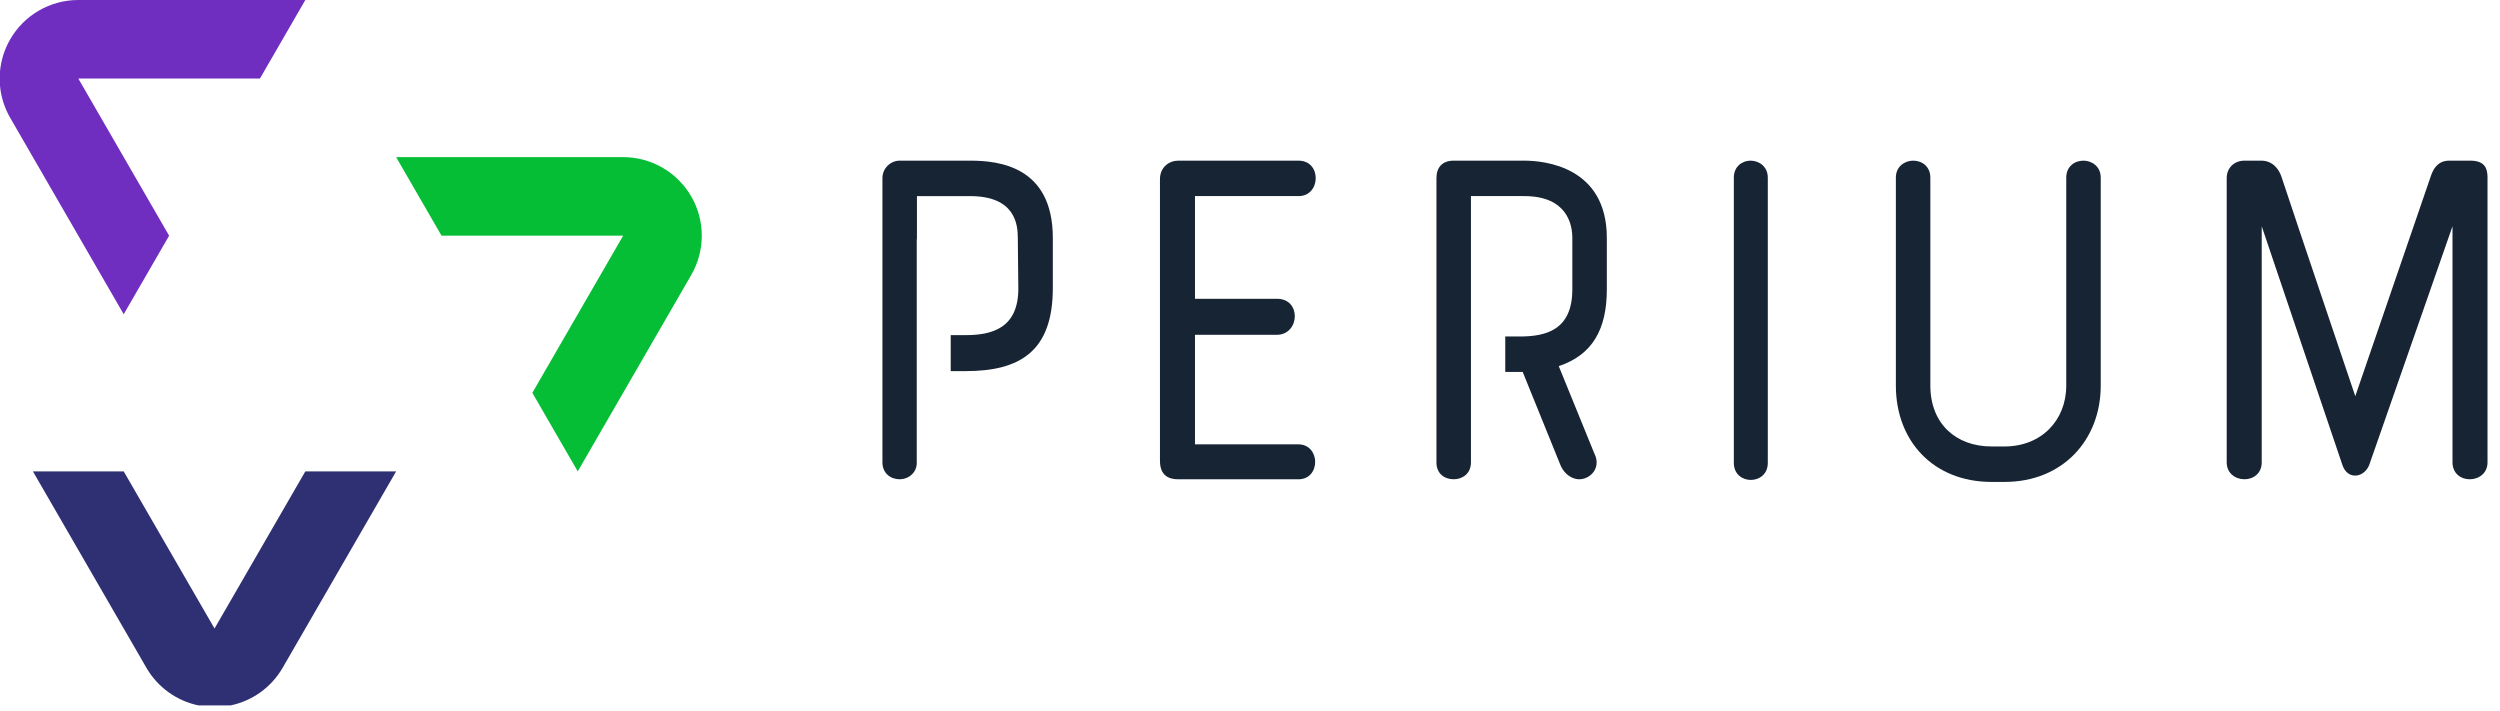
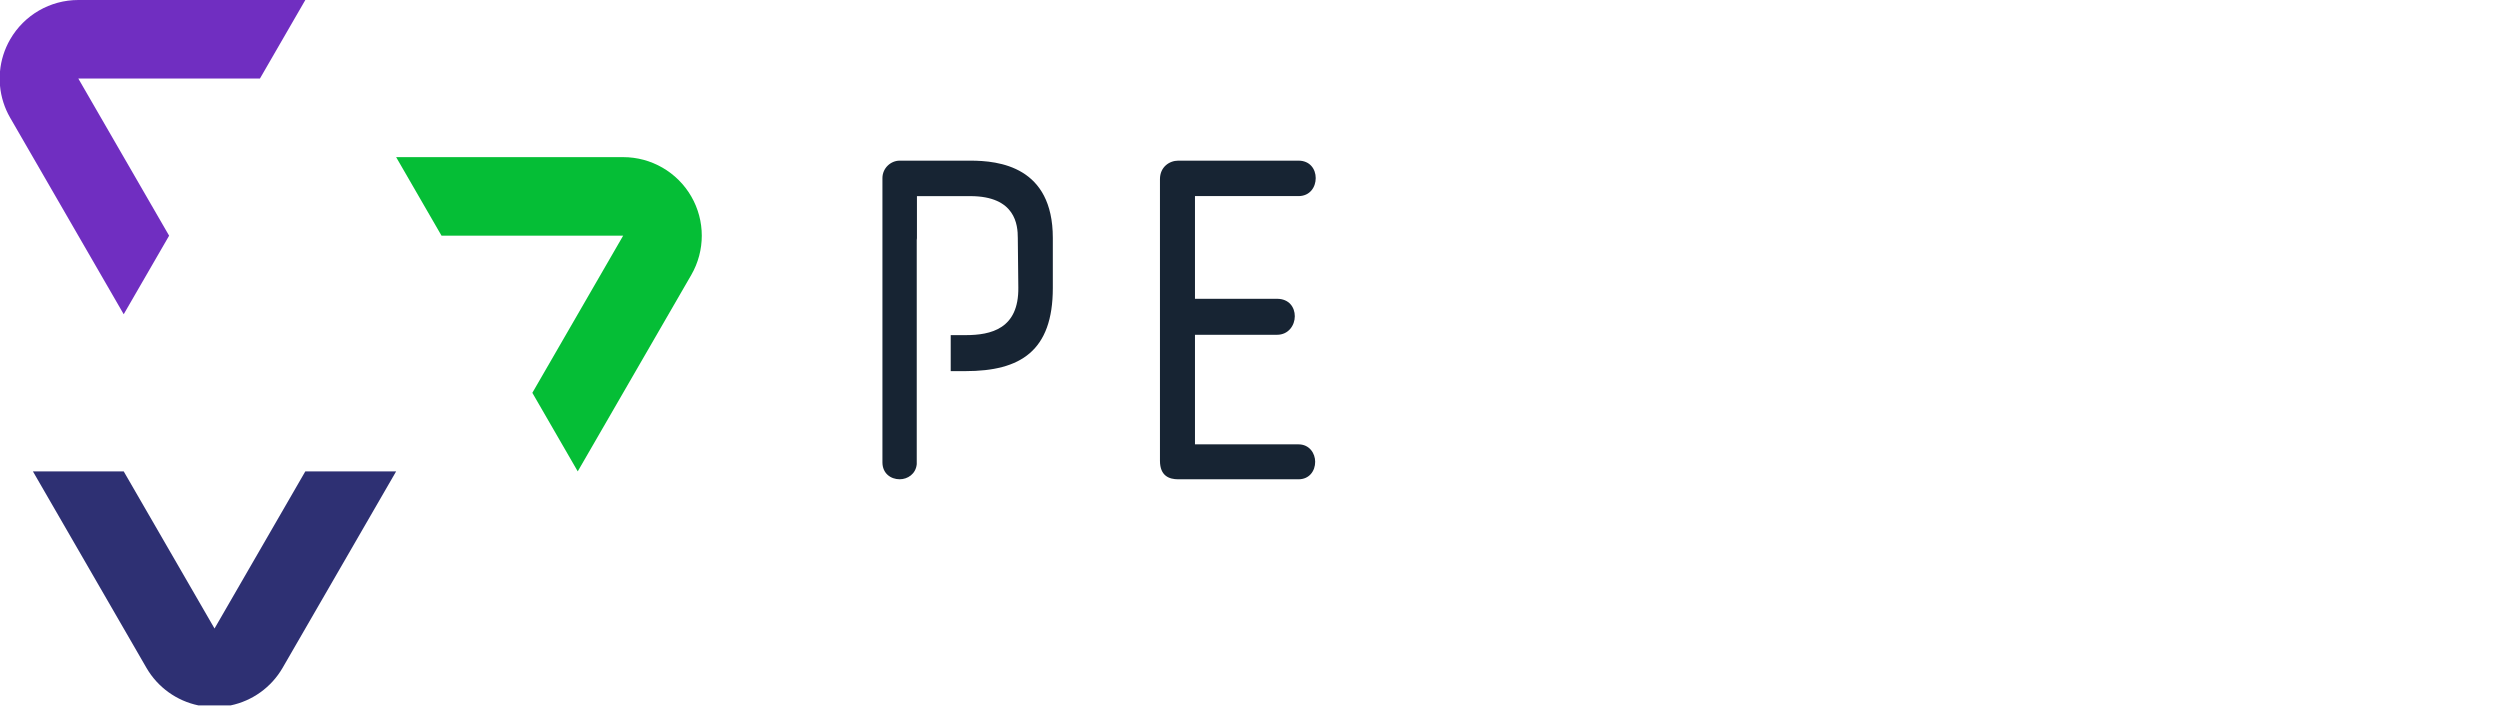
<svg xmlns="http://www.w3.org/2000/svg" width="116px" height="33px" viewBox="0 0 116 33" version="1.1">
  <title>logo-white</title>
  <defs>
    <filter color-interpolation-filters="auto" id="filter-1">
      <feColorMatrix in="SourceGraphic" type="matrix" values="0 0 0 0 0.467 0 0 0 0 0.553 0 0 0 0 0.627 0 0 0 1 0" />
    </filter>
  </defs>
  <g id="Page-1" stroke="none" stroke-width="1" fill="none" fill-rule="evenodd">
    <g id="3bedreigingen-filter1" transform="translate(-31, -710)">
      <g id="logo-white" transform="translate(31, 710)" filter="url(#filter-1)">
        <g>
          <g id="Group-665" transform="translate(40.945, 7.454)" fill="#172433">
            <path d="M12.877,0.86 C12.877,0.295 13.314,0 13.726,0 L19.304,0 C19.837,0 20.104,0.393 20.104,0.81 C20.104,1.228 19.837,1.645 19.304,1.645 L14.502,1.645 L14.502,6.41 L18.309,6.41 C18.867,6.41 19.134,6.803 19.134,7.22 C19.134,7.638 18.843,8.08 18.309,8.08 L14.502,8.08 L14.502,13.164 L19.304,13.164 C19.813,13.164 20.079,13.581 20.079,13.974 C20.079,14.392 19.813,14.785 19.304,14.785 L13.726,14.785 C13.314,14.785 12.877,14.637 12.877,13.925 L12.877,0.86 Z" id="Fill-653" />
-             <path d="M39.505,0.786 C39.505,0.27 39.893,8.65418013e-05 40.281,8.65418013e-05 C40.669,8.65418013e-05 41.081,0.27 41.081,0.786 L41.081,14.023 C41.081,15.079 39.505,15.079 39.505,14.023 L39.505,0.786 Z" id="Fill-655" />
-             <path d="M47.023,0.786 C47.023,0.27 47.436,8.65418013e-05 47.823,8.65418013e-05 C48.235,8.65418013e-05 48.623,0.27 48.623,0.786 L48.623,10.437 C48.623,12.206 49.812,13.262 51.461,13.262 L52.067,13.262 C53.765,13.262 54.929,12.058 54.929,10.437 L54.929,0.786 C54.929,0.27 55.317,8.65418013e-05 55.729,8.65418013e-05 C56.117,8.65418013e-05 56.529,0.27 56.529,0.786 L56.529,10.437 C56.529,12.967 54.759,14.907 52.067,14.907 L51.461,14.907 C48.769,14.907 47.023,13.016 47.023,10.437 L47.023,0.786 Z" id="Fill-657" />
-             <path d="M72.851,3.045 L68.995,14.097 C68.776,14.711 67.976,14.858 67.734,14.097 L63.999,3.045 L63.999,13.999 C63.999,14.514 63.611,14.784 63.199,14.784 C62.787,14.784 62.374,14.514 62.374,13.999 L62.374,0.81 C62.374,0.344 62.714,-1.15133754e-15 63.199,-1.15133754e-15 L63.975,-1.15133754e-15 C64.508,-1.15133754e-15 64.8,0.393 64.92,0.762 C66.085,4.273 67.152,7.392 68.34,10.929 L71.856,0.688 C71.977,0.344 72.196,-1.15133754e-15 72.705,-1.15133754e-15 L73.675,-1.15133754e-15 C74.378,-1.15133754e-15 74.476,0.393 74.476,0.786 L74.476,13.999 C74.476,14.514 74.063,14.784 73.651,14.784 C73.239,14.784 72.851,14.514 72.851,13.999 L72.851,3.045 Z" id="Fill-659" />
-             <path d="M27.307,13.999 C27.307,14.539 26.895,14.784 26.507,14.784 C26.094,14.784 25.706,14.539 25.706,13.999 L25.706,0.811 C25.706,0.319 25.973,8.65418013e-05 26.507,8.65418013e-05 L29.78,8.65418013e-05 C30.702,8.65418013e-05 33.612,0.27 33.612,3.586 L33.612,5.973 C33.612,7.839 32.933,9.018 31.381,9.534 L33.03,13.581 C33.369,14.244 32.86,14.784 32.327,14.784 C32.035,14.784 31.672,14.588 31.478,14.17 L29.708,9.804 L28.899,9.804 L28.899,8.159 L29.562,8.159 C30.751,8.159 32.011,7.888 32.011,5.973 L32.011,3.586 C32.011,2.996 31.794,1.645 29.78,1.645 L27.307,1.645 L27.307,8.159 L27.307,13.999 Z" id="Fill-661" />
            <path d="M4.074,4.32709006e-05 L0.8,4.32709006e-05 C0.388,4.32709006e-05 0,0.344 0,0.811 L0,13.999 C0,14.514 0.388,14.784 0.8,14.784 C1.166,14.784 1.548,14.542 1.592,14.084 L1.592,3.686 C1.592,3.654 1.598,3.626 1.601,3.595 L1.601,1.646 L4.074,1.646 C6.184,1.646 6.281,2.996 6.281,3.586 L6.305,5.886 C6.33,7.801 5.044,8.096 3.856,8.096 L3.168,8.096 L3.168,9.766 L3.856,9.766 C6.402,9.766 7.906,8.833 7.906,5.91 L7.906,3.586 C7.906,0.27 5.408,4.32709006e-05 4.074,4.32709006e-05" id="Fill-663" />
          </g>
          <path d="M18.381,7.291 L20.487,10.936 L28.914,10.936 L24.701,18.227 L26.807,21.872 L32.074,12.759 C32.726,11.631 32.726,10.241 32.074,9.113 L32.074,9.113 C31.422,7.986 30.218,7.291 28.914,7.291 L28.914,7.291 L18.381,7.291 Z" id="Clip-1291" fill="#05BE36" />
          <path d="M3.634,4.60535015e-15 C2.33,4.60535015e-15 1.126,0.695 0.474,1.823 C0.205,2.287 0.047,2.796 -8.01789295e-15,3.313 L-8.01789295e-15,3.978 C0.047,4.495 0.205,5.004 0.474,5.468 L5.74,14.581 L7.847,10.936 L3.634,3.645 L12.061,3.645 L14.167,4.60535015e-15 L3.634,4.60535015e-15 Z" id="Clip-1291" fill="#702EC1" />
          <path d="M14.167,21.872 L9.954,29.163 L5.74,21.872 L1.527,21.872 L6.794,30.986 C7.319,31.894 8.203,32.522 9.208,32.731 L9.208,32.731 L10.7,32.731 C11.705,32.522 12.589,31.894 13.114,30.986 L13.114,30.986 L18.381,21.872 L14.167,21.872 Z" id="Clip-1291" fill="#2E3073" />
        </g>
      </g>
    </g>
  </g>
</svg>